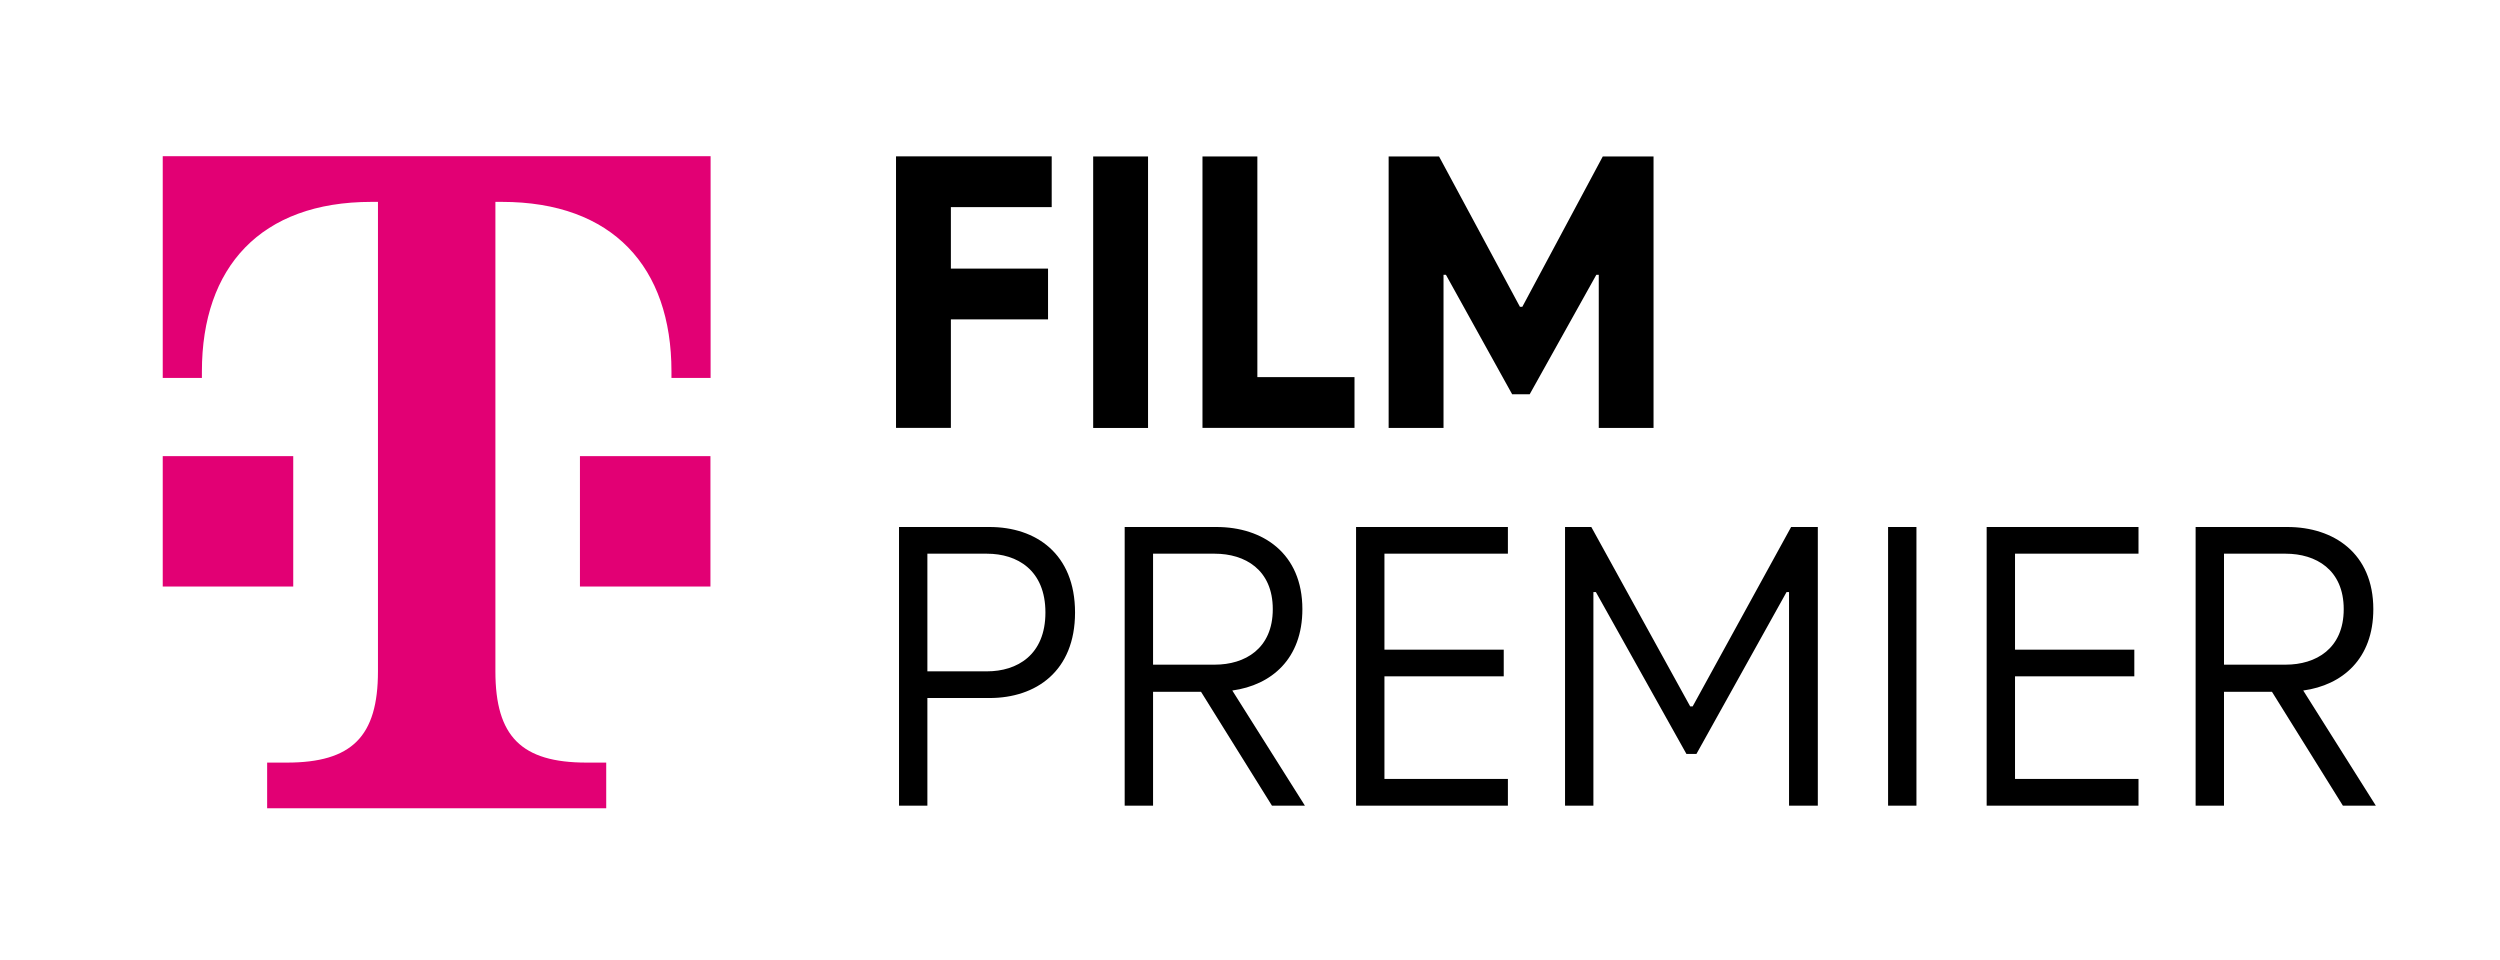
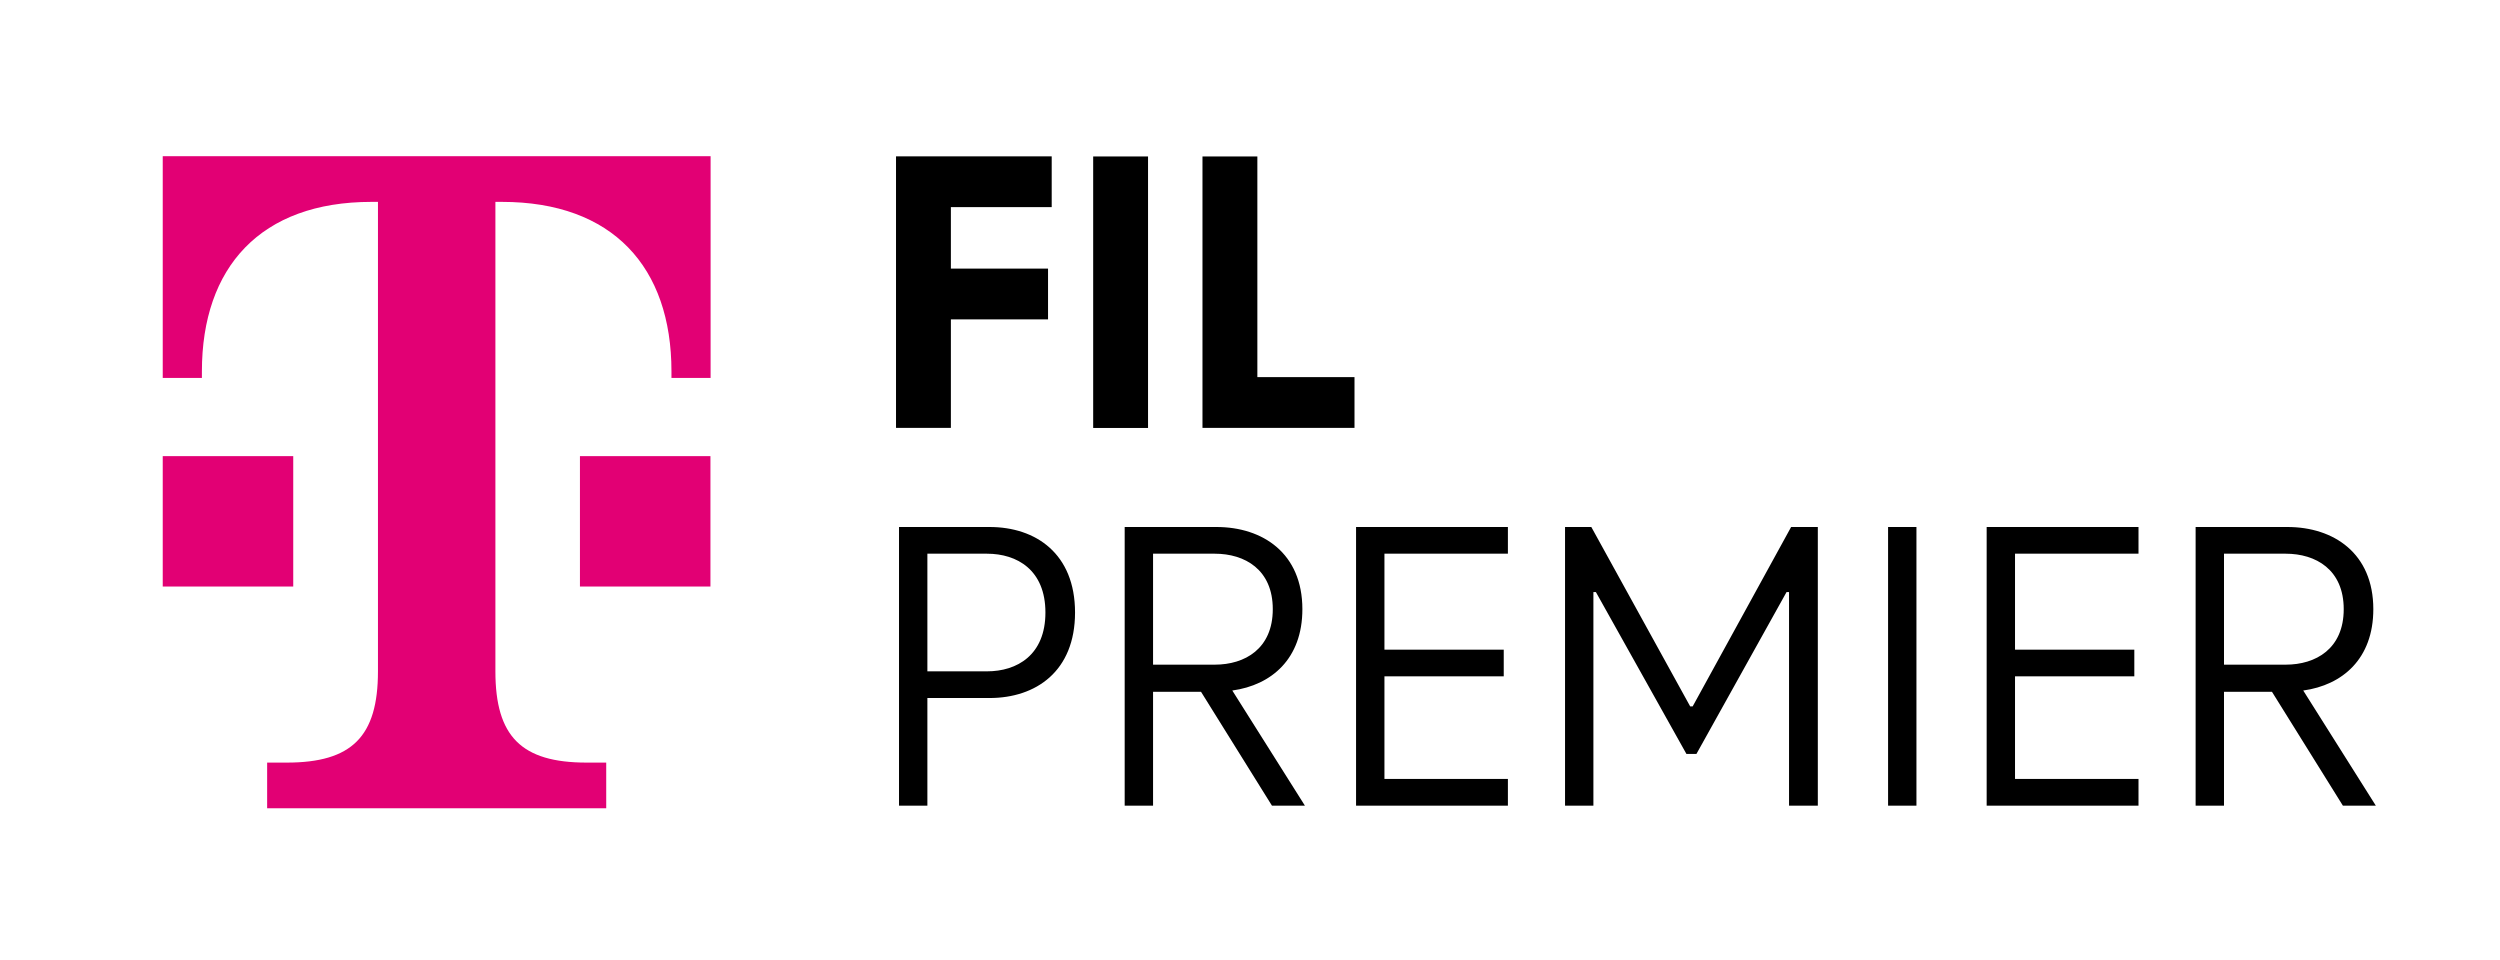
<svg xmlns="http://www.w3.org/2000/svg" width="125" height="48" viewBox="0 0 125 48" fill="none">
  <g clip-path="url(#clip0_3206_16904)">
    <g clip-path="url(#clip1_3206_16904)">
      <path d="M14.657 29.327H8.137V22.807H11.4H14.662V29.327H14.657ZM8.137 7.81V18.897H10.095V18.571C10.095 13.356 13.031 10.094 18.572 10.094H18.898V33.568C18.898 36.83 17.593 38.13 14.335 38.13H13.357V40.413H30.311V38.13H29.332C26.07 38.13 24.77 36.825 24.77 33.568V10.094H25.096C30.637 10.094 33.573 13.356 33.573 18.571V18.897H35.53V7.81H8.137ZM29.002 29.327H35.522V22.807H32.259H28.997V29.327H29.002Z" fill="#E20074" />
      <path d="M47.544 10.36V13.43H52.402V15.969H47.544V21.394H44.801V7.818H52.585V10.356H47.544V10.36Z" fill="black" />
      <path d="M54.659 7.823H57.402V21.398H54.659V7.823Z" fill="black" />
      <path d="M60.124 7.823H62.868V18.856H67.725V21.394H60.124V7.823Z" fill="black" />
-       <path d="M82.677 7.823V21.398H79.938V13.739H79.817L76.484 19.714H75.608L72.296 13.739H72.176V21.398H69.432V7.823H71.952L75.996 15.339H76.117L80.139 7.823H82.677Z" fill="black" />
      <path d="M49.477 26.35H44.951V40.282H46.369V34.901H49.477C51.792 34.901 53.752 33.567 53.752 30.626C53.752 27.685 51.792 26.35 49.477 26.35ZM49.351 33.567H46.369V27.685H49.351C50.853 27.685 52.271 28.498 52.271 30.626C52.271 32.753 50.853 33.567 49.351 33.567ZM65.245 40.282L61.615 34.526C63.576 34.255 65.119 32.941 65.119 30.459C65.119 27.664 63.138 26.35 60.823 26.35H56.234V40.282H57.653V34.589H60.051L63.597 40.282H65.245ZM57.653 27.685H60.739C62.241 27.685 63.639 28.478 63.639 30.459C63.639 32.44 62.241 33.233 60.739 33.233H57.653V27.685ZM75.395 27.685V26.35H67.803V40.282H75.395V38.948H69.222V33.817H75.187V32.482H69.222V27.685H75.395ZM89.556 26.35L84.634 35.319H84.509L79.566 26.35H78.252V40.282H79.67V29.604H79.795L84.321 37.696H84.822L89.327 29.604H89.452V40.282H90.891V26.35H89.556ZM94.404 40.282H95.822V26.35H94.404V40.282ZM106.925 27.685V26.35H99.333V40.282H106.925V38.948H100.751V33.817H106.716V32.482H100.751V27.685H106.925ZM118.791 40.282L115.162 34.526C117.123 34.255 118.666 32.941 118.666 30.459C118.666 27.664 116.685 26.35 114.37 26.35H109.781V40.282H111.2V34.589H113.598L117.144 40.282H118.791ZM111.2 27.685H114.286C115.788 27.685 117.186 28.478 117.186 30.459C117.186 32.44 115.788 33.233 114.286 33.233H111.2V27.685Z" fill="black" />
    </g>
  </g>
  <defs>
    <clipPath id="clip0_3206_16904">
      <rect width="124" height="48" fill="white" transform="translate(0.504)" />
    </clipPath>
    <clipPath id="clip1_3206_16904">
      <rect width="137.932" height="84.469" fill="white" transform="translate(-15.5 -18)" />
    </clipPath>
  </defs>
</svg>